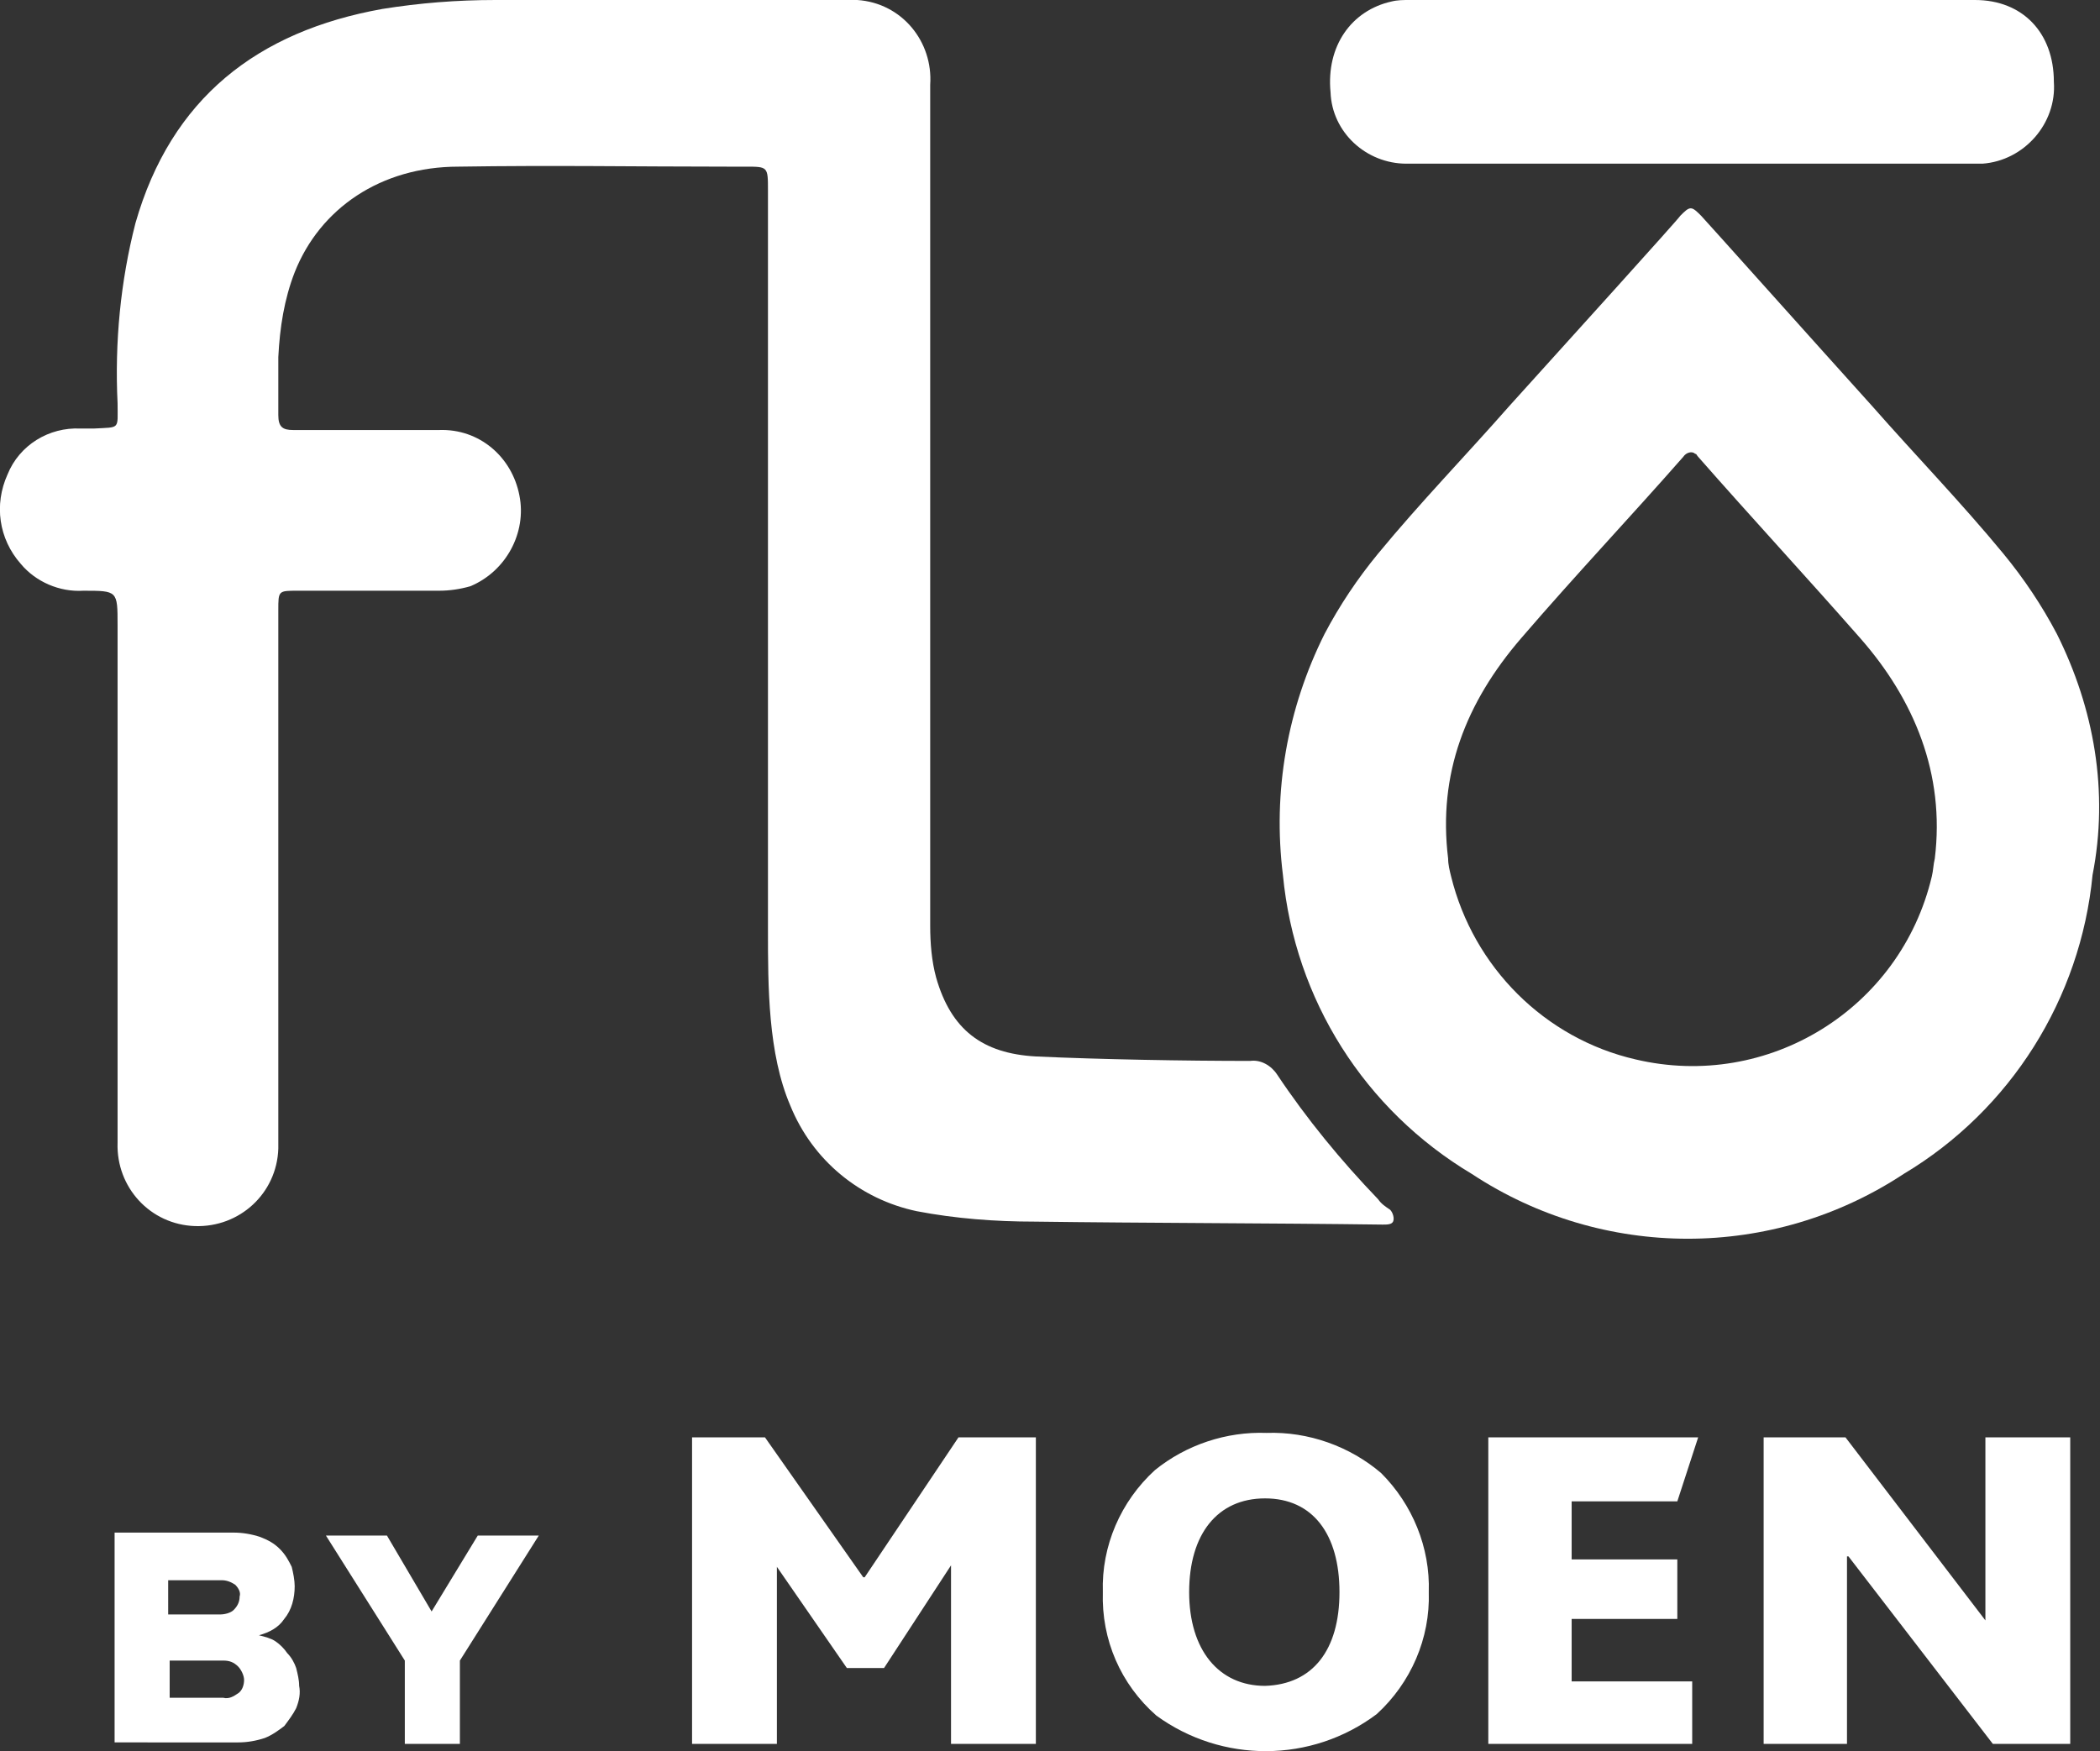
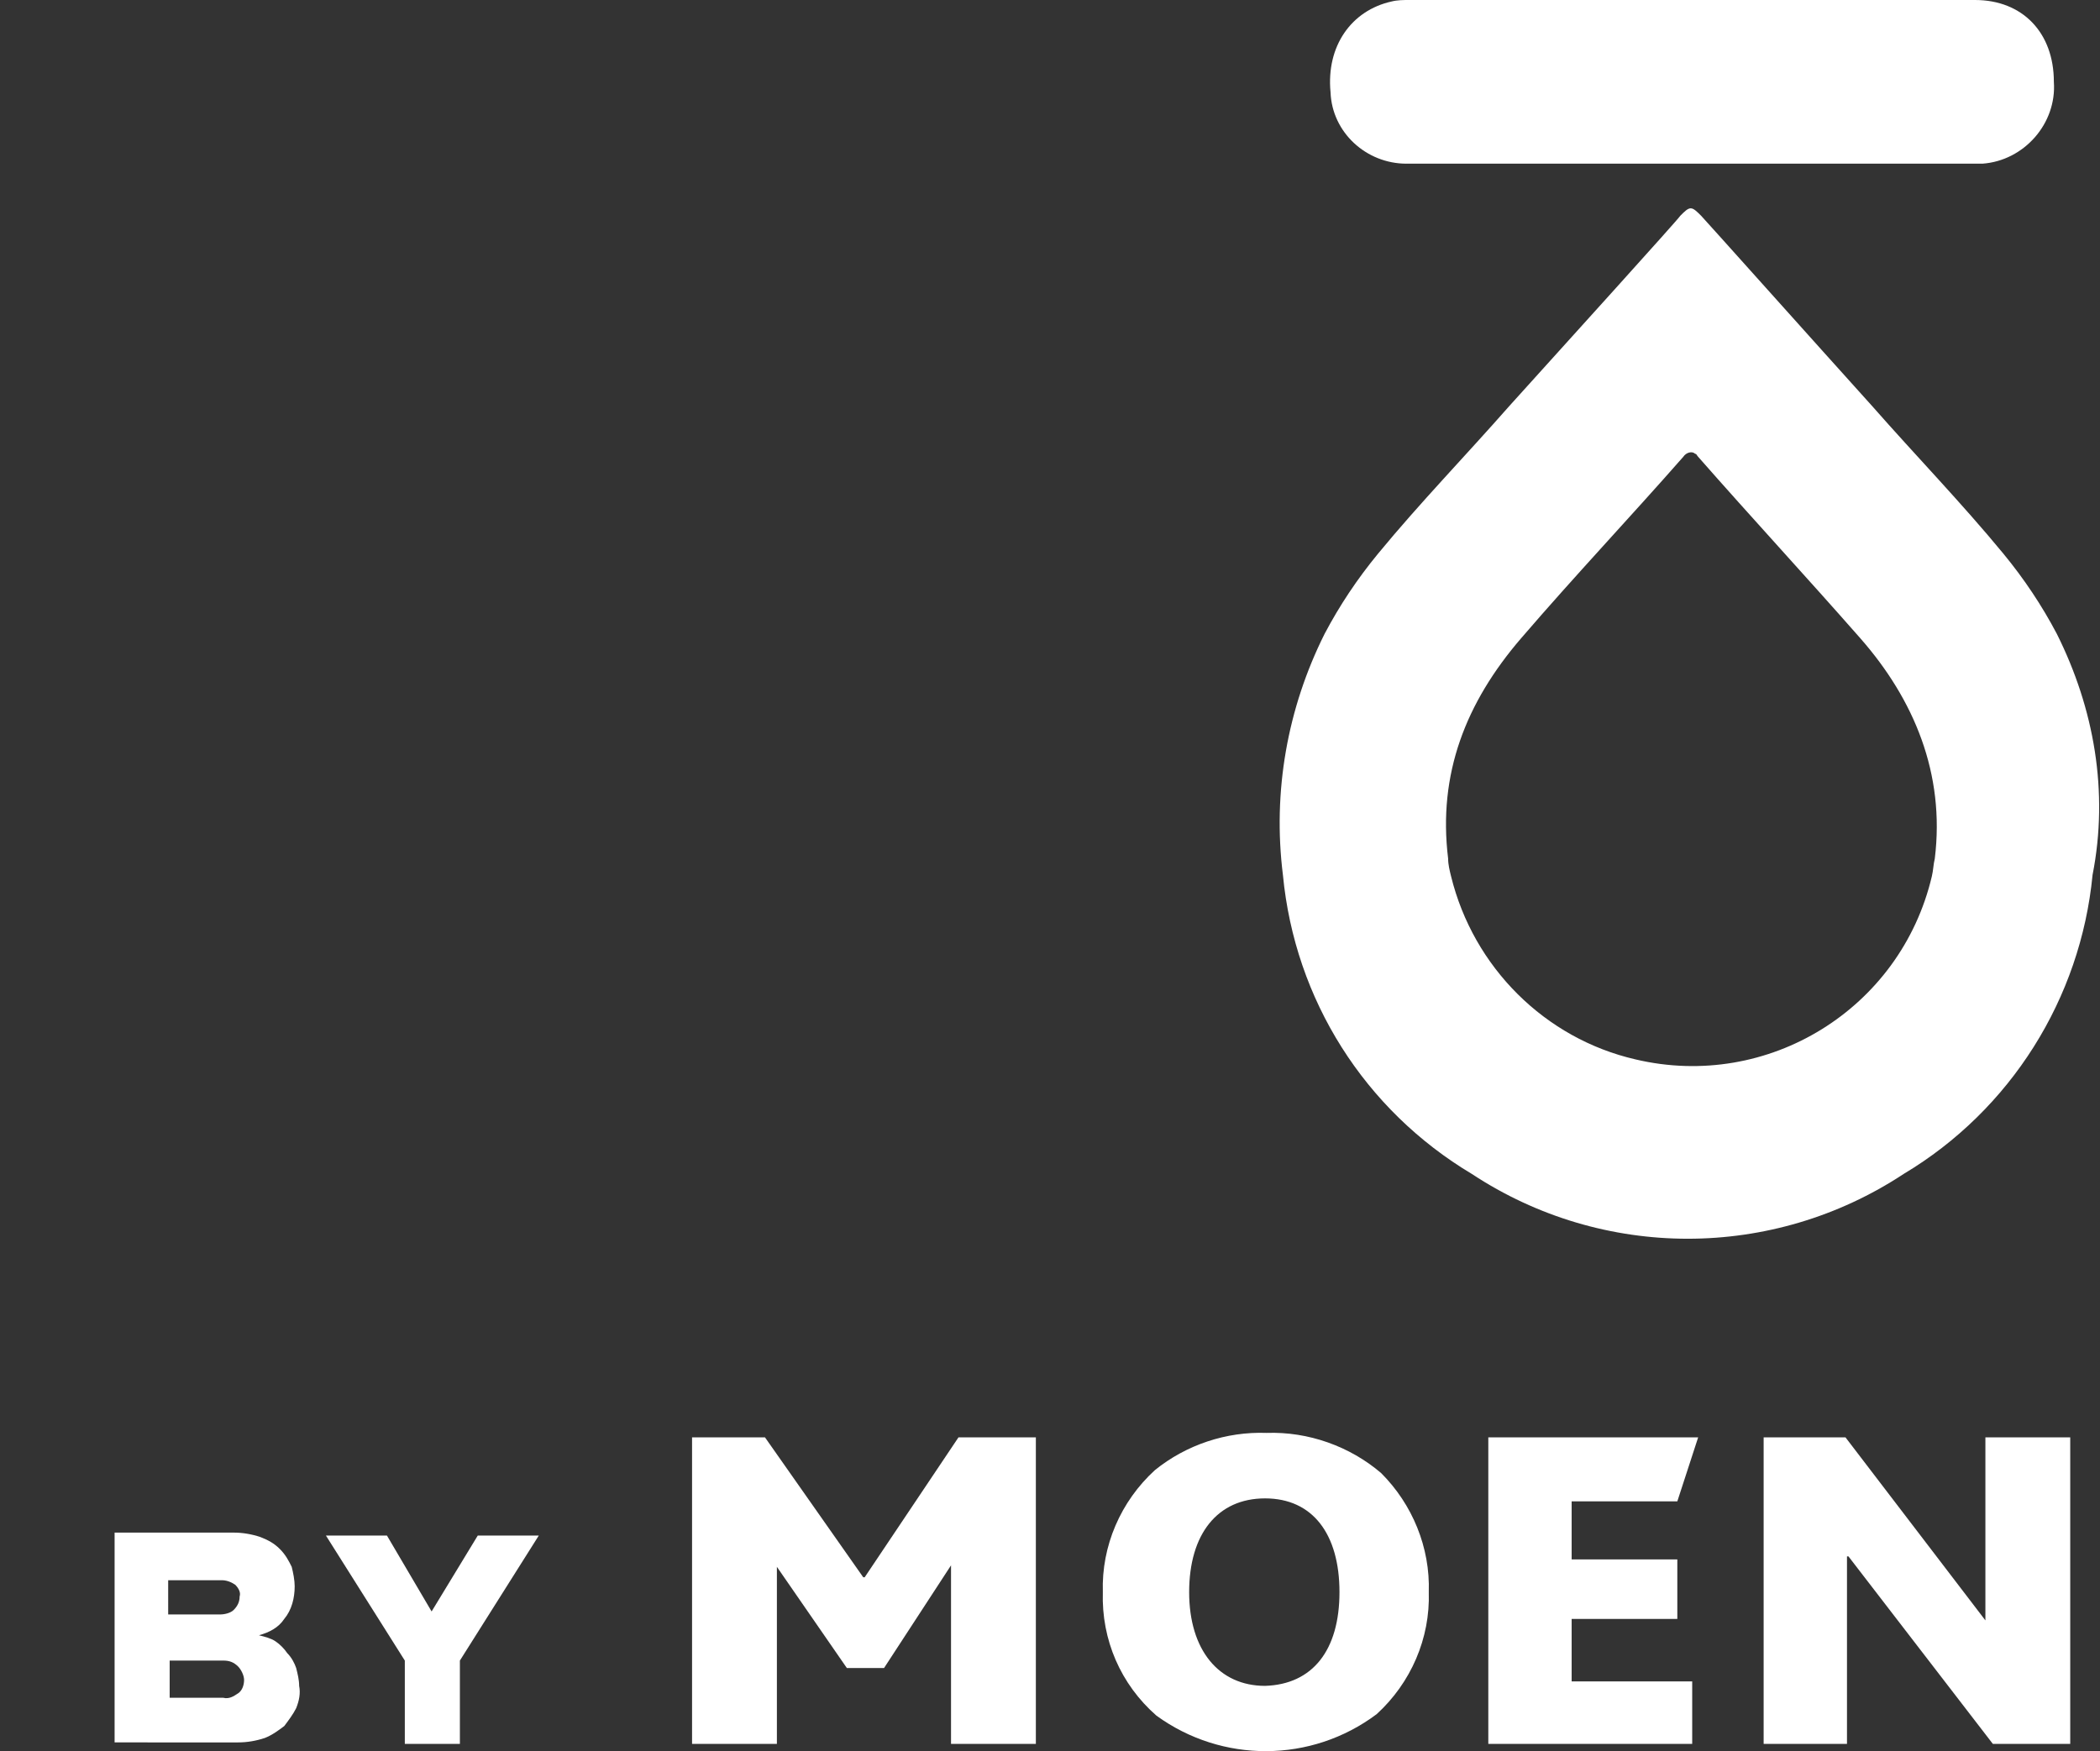
<svg xmlns="http://www.w3.org/2000/svg" version="1.1" id="Ebene_1" x="0px" y="0px" viewBox="0 0 141.1 117.7" style="enable-background:new 0 0 141.1 117.7;" xml:space="preserve">
  <rect x="0" y="0" width="141.1" height="117.7" fill="#333333" stroke="none" />
  <style type="text/css">
	.st0{fill:#FFFFFF;}
</style>
  <g id="Layer_2">
    <g id="Layer_1-2">
      <path class="st0" d="M113.7,11c-6.4,0-12.8,0-19.2,0c-2.7,0-5-2.1-5.1-4.8c-0.3-3.1,1.4-5.5,4.1-6.1C93.9,0,94.3,0,94.7,0h38    c3.2,0,5.3,2.2,5.3,5.5c0.2,2.8-2,5.3-4.8,5.5c-0.2,0-0.3,0-0.5,0C126.3,11,120,11,113.7,11" />
      <polygon class="st0" points="58.1,106 58,106 51.4,96.6 46.5,96.6 46.5,117.2 52.2,117.2 52.2,105.3 52.2,105.3 56.9,112.1     59.4,112.1 63.9,105.2 63.9,105.2 63.9,117.2 69.6,117.2 69.6,96.6 64.4,96.6   " />
      <path class="st0" d="M85.1,96.3c-2.7-0.1-5.4,0.8-7.5,2.5c-2.3,2.1-3.6,5.1-3.5,8.2c-0.1,3.2,1.2,6.2,3.6,8.3    c4.4,3.2,10.4,3.2,14.8-0.1c2.3-2.1,3.6-5.1,3.5-8.2c0.1-3-1.1-5.9-3.2-8C90.7,97.2,87.9,96.2,85.1,96.3z M85,113.3    c-3.1,0-5.1-2.4-5.1-6.3s1.9-6.3,5.1-6.3s5,2.4,5,6.3S88.2,113.2,85,113.3L85,113.3z" />
      <polygon class="st0" points="112.7,100.9 114.1,96.6 100,96.6 100,117.2 113.7,117.2 113.7,113 105.6,113 105.6,108.8     112.7,108.8 112.7,104.8 105.6,104.8 105.6,100.9   " />
      <polygon class="st0" points="133.4,96.6 133.4,108.9 133.4,108.9 124,96.6 118.5,96.6 118.5,117.2 124.1,117.2 124.1,104.6     124.2,104.6 133.9,117.2 139.1,117.2 139.1,96.6   " />
      <path class="st0" d="M19.3,111.1c-0.2-0.3-0.5-0.6-0.8-0.8c-0.3-0.2-0.7-0.3-1.1-0.4c0.7-0.2,1.3-0.5,1.7-1.1    c0.5-0.6,0.7-1.4,0.7-2.2c0-0.4-0.1-0.9-0.2-1.3c-0.2-0.4-0.4-0.8-0.8-1.2c-0.4-0.4-0.8-0.6-1.3-0.8c-0.6-0.2-1.2-0.3-1.8-0.3h-8    v14.1H16c0.6,0,1.2-0.1,1.8-0.3c0.5-0.2,0.9-0.5,1.3-0.8c0.3-0.4,0.6-0.8,0.8-1.2c0.2-0.5,0.3-1,0.2-1.5c0-0.4-0.1-0.8-0.2-1.2    C19.8,111.8,19.6,111.4,19.3,111.1z M11.3,106.2h3.6c0.3,0,0.6,0.1,0.9,0.3c0.2,0.2,0.4,0.5,0.3,0.8c0,0.3-0.1,0.6-0.4,0.9    c-0.2,0.2-0.6,0.3-0.9,0.3h-3.5L11.3,106.2z M16,113.8c-0.3,0.2-0.6,0.4-1,0.3h-3.6v-2.5H15c0.4,0,0.7,0.1,1,0.4    c0.2,0.2,0.4,0.6,0.4,0.9C16.4,113.2,16.3,113.6,16,113.8L16,113.8z" />
      <polygon class="st0" points="29,108.3 26,103.2 21.9,103.2 27.2,111.6 27.2,117.2 30.9,117.2 30.9,111.6 36.2,103.2 32.1,103.2       " />
      <path class="st0" d="M138.2,42.6L138.2,42.6c-1-1.9-2.2-3.7-3.6-5.4c-2.8-3.4-5.9-6.6-8.8-9.9c-3.7-4.1-11.3-12.6-11.5-12.8    c-0.3-0.3-0.5-0.5-0.7-0.5s-0.4,0.2-0.7,0.5c-0.1,0.2-7.8,8.7-11.5,12.8c-2.9,3.3-6,6.5-8.8,9.9c-1.4,1.7-2.6,3.5-3.6,5.4l0,0    c-2.5,5-3.5,10.6-2.8,16.2c0.8,8.4,5.5,15.8,12.7,20.1c8.8,5.8,20.2,5.8,29,0c7.2-4.3,11.9-11.8,12.7-20.1    C141.7,53.2,140.7,47.6,138.2,42.6z M130,57.7c-0.1,0.4-0.1,0.8-0.2,1.2c-2.1,8.9-11,14.4-19.9,12.3C103.8,69.8,99,65,97.5,58.9    c-0.1-0.4-0.2-0.8-0.2-1.2c-0.7-5.7,1.2-10.5,4.9-14.8s7.3-8.1,10.9-12.2c0.2-0.3,0.6-0.4,0.8-0.2c0.1,0,0.1,0.1,0.2,0.2    c3.6,4.1,7.3,8.1,10.9,12.2C128.6,47,130.7,52,130,57.7z" />
-       <path class="st0" d="M93.4,81.3c-0.3-0.2-0.6-0.4-0.8-0.7c-2.5-2.6-4.8-5.4-6.8-8.4c-0.4-0.6-1.1-1-1.8-0.9    c-4.3,0-10.1-0.1-14.4-0.3c-3.6-0.2-5.7-1.8-6.7-5.3c-0.3-1.1-0.4-2.3-0.4-3.5c0-9.3,0-18.7,0-28c0-9.5,0-19,0-28.5    c0.2-2.9-1.9-5.5-4.9-5.7c-0.3,0-0.6,0-0.9,0h-7.9c-5.1,0-10.1,0-15.5,0c-2.6,0-5.1,0.2-7.6,0.6C17.3,2.1,11.5,6.6,9.1,15    c-1,3.9-1.4,8-1.2,12.1c0,1.8,0.2,1.6-1.6,1.7H5.4c-2.1-0.1-4.1,1.1-4.9,3.1c-0.9,2-0.6,4.3,0.9,6c1,1.2,2.6,1.9,4.2,1.8    c2.3,0,2.3,0,2.3,2.3c0,11.6,0,23.2,0,34.8c-0.1,3,2.2,5.5,5.2,5.6c3,0.1,5.5-2.2,5.6-5.2c0-0.2,0-0.3,0-0.5V41    c0-1.3,0-1.3,1.3-1.3h9.5c0.7,0,1.4-0.1,2.1-0.3c2.4-1,3.8-3.6,3.3-6.1c-0.5-2.6-2.7-4.5-5.4-4.4c-3.3,0-6.5,0-9.8,0    c-0.7,0-1-0.2-1-1c0-1.3,0-2.6,0-3.9c0.1-2,0.4-3.9,1.1-5.7c1.7-4.3,5.8-7.1,11-7.1c6.4-0.1,11.9,0,18.1,0h1.2    c1.5,0,1.5,0,1.5,1.6c0,16.6,0,33.2,0,49.7c0,3.8,0,8.3,1.5,11.8c1.5,3.7,4.7,6.3,8.5,7.1c2.6,0.5,5.3,0.7,7.9,0.7    c7.5,0.1,15.9,0.1,23.4,0.2c0.3,0,0.6,0,0.7-0.2S93.6,81.5,93.4,81.3z" />
    </g>
  </g>
</svg>